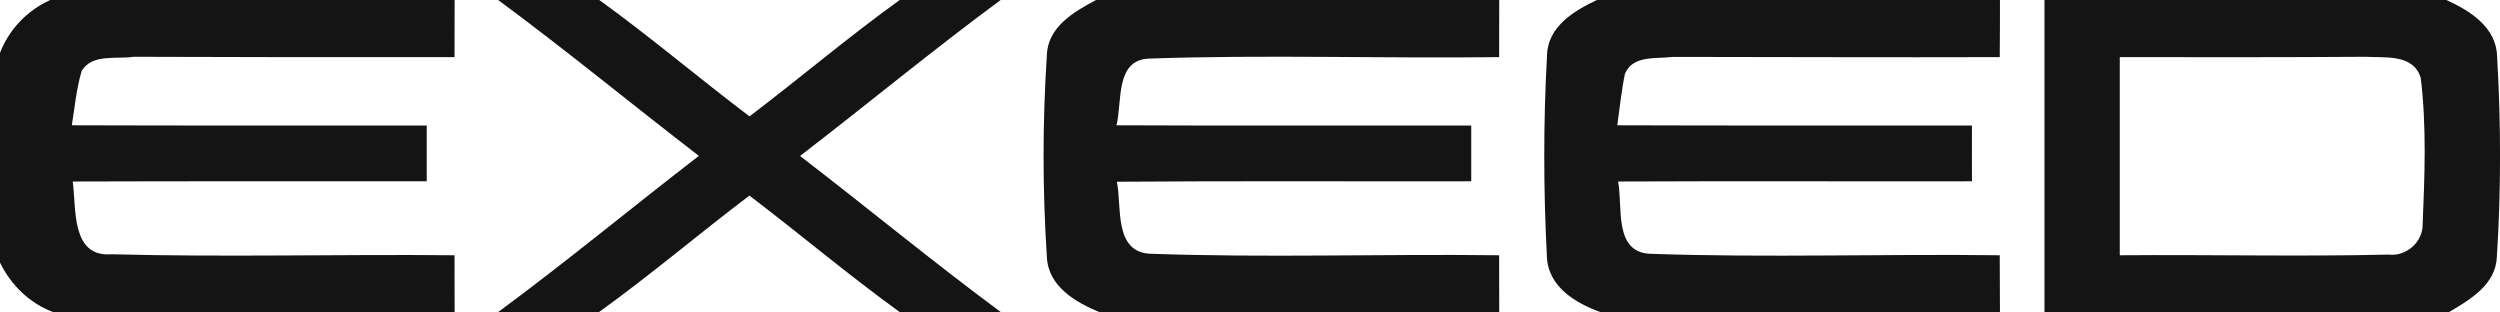
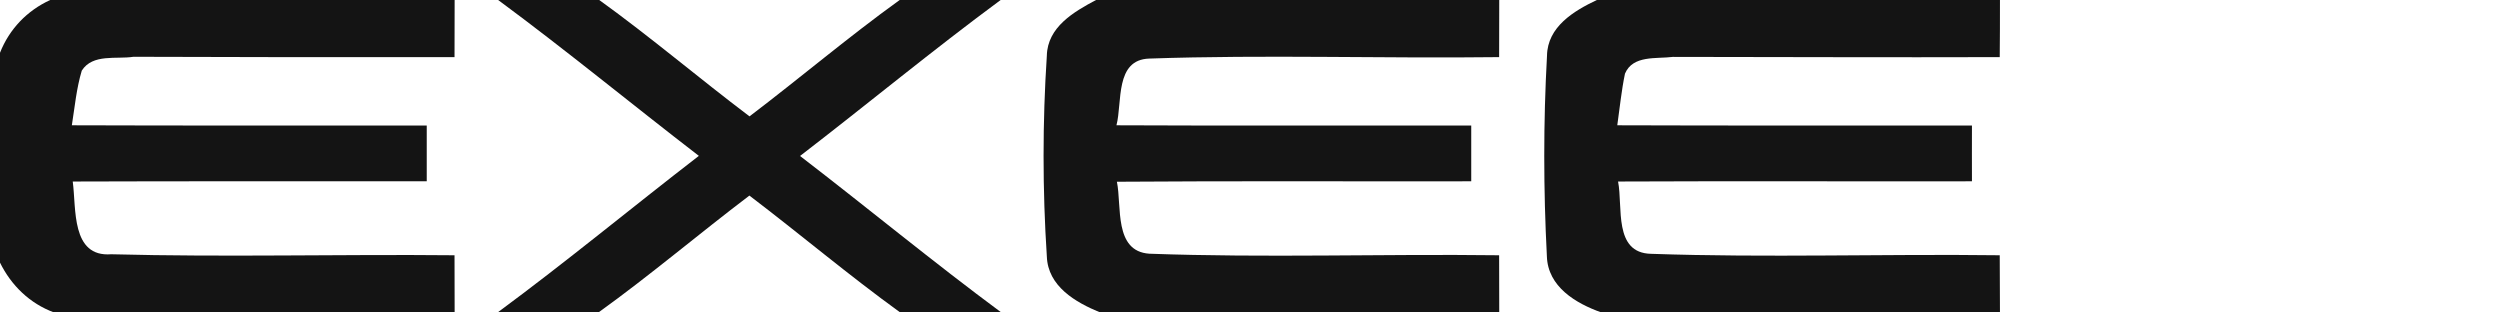
<svg xmlns="http://www.w3.org/2000/svg" id="uuid-36e74f85-f51b-41d5-b20d-f013ade67ead" viewBox="0 0 224.08 28">
  <title>Exeed Automobile logo - Brandlogos.net</title>
  <path d="M4.5,0h36.25c0,1.71,0,3.41-.01,5.12-9.59.02-19.19,0-28.78-.03-1.52.24-3.65-.3-4.63,1.24-.48,1.6-.63,3.26-.89,4.9,10.6.04,21.21.01,31.81.02v5c-10.58.01-21.15-.02-31.73.02.33,2.4-.17,6.8,3.45,6.52,10.25.27,20.52-.01,30.77.09.01,1.71.01,3.41.01,5.12H4.83c-2.16-.8-3.82-2.41-4.83-4.46V4.73C.84,2.6,2.43.95,4.5,0Z" style="fill:#141414;" />
  <path d="M44.65,0h9.06c4.61,3.32,8.94,7.01,13.47,10.43,4.52-3.43,8.85-7.11,13.46-10.43h9.05c-6.11,4.51-11.96,9.35-17.98,13.98,6.04,4.64,11.91,9.49,18.03,14.02h-9.06c-4.62-3.34-8.97-7.02-13.51-10.47-4.54,3.44-8.89,7.14-13.52,10.47h-9.04c6.13-4.52,12-9.38,18.03-14.03-6.02-4.63-11.88-9.46-17.99-13.97Z" style="fill:#141414;" />
  <path d="M98.24,0h36.14c0,1.71-.01,3.41-.01,5.12-10.45.13-20.92-.23-31.35.13-3.11.09-2.41,3.92-2.95,5.98,10.6.05,21.2.01,31.8.02v5c-10.59.02-21.17-.04-31.76.04.45,2.19-.29,6.24,2.91,6.45,10.43.38,20.9.01,31.35.14,0,1.71.01,3.41.01,5.12h-35.78c-2.2-.9-4.68-2.34-4.77-5.02-.39-5.98-.39-12.02,0-17.99.06-2.57,2.42-3.93,4.41-4.99Z" style="fill:#141414;" />
  <path d="M143.13,0h36.13c0,1.71,0,3.41-.02,5.12-9.77.03-19.54-.01-29.3-.02-1.47.19-3.58-.18-4.29,1.5-.32,1.53-.47,3.09-.69,4.63,10.59.04,21.19.01,31.79.02,0,1.67-.01,3.33,0,5-10.58.02-21.15-.03-31.72.02.45,2.26-.44,6.41,2.96,6.48,10.41.36,20.84,0,31.25.13.01,1.71.01,3.41.02,5.12h-35.74c-2.28-.81-4.79-2.3-4.87-5.03-.31-5.97-.32-11.99.01-17.97.04-2.6,2.4-4.02,4.47-5Z" style="fill:#141414;" />
-   <path d="M183.25,0h36.02c2.12.96,4.49,2.44,4.55,5.07.35,5.96.36,11.98-.02,17.94-.09,2.51-2.43,3.87-4.34,4.99h-36.21V0ZM190,5.12v17.76c8.03-.07,16.07.13,24.1-.06,1.59.19,3.11-1.16,3.05-2.78.18-4.34.35-8.72-.17-13.03-.62-2.2-3.24-1.82-4.99-1.92-7.33.05-14.66.04-21.99.03Z" style="fill:#141414;" />
</svg>